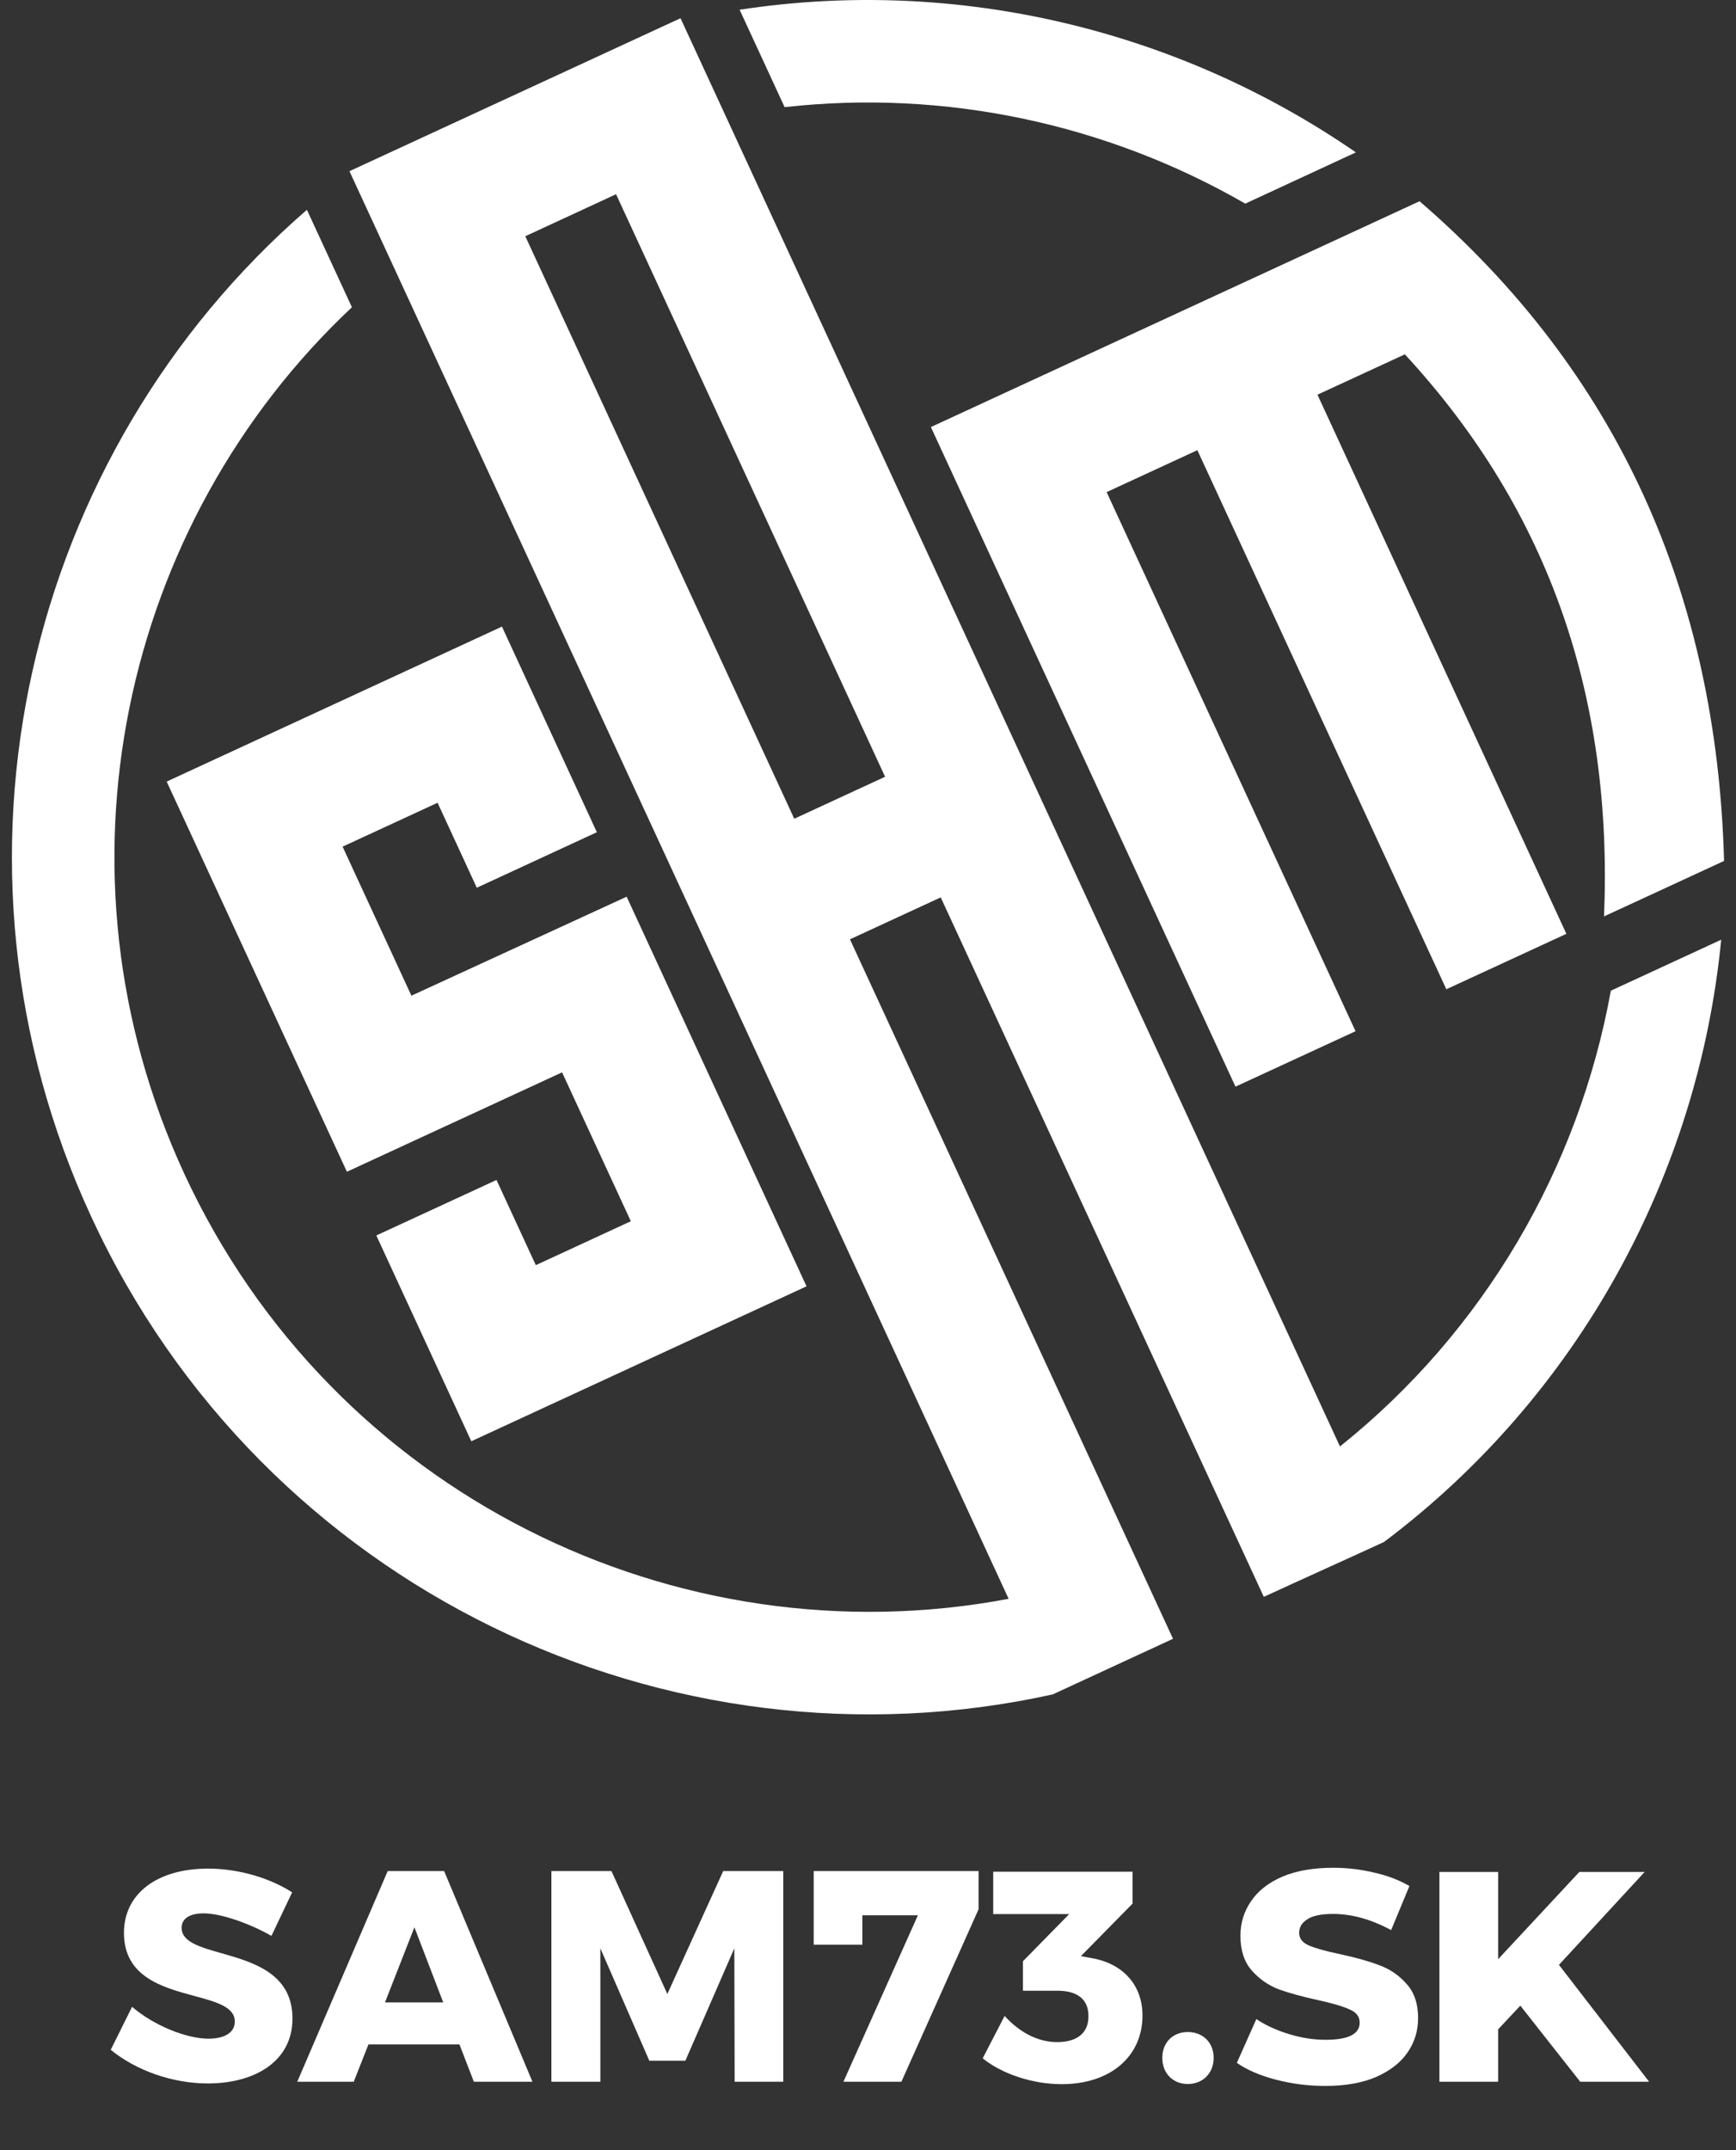
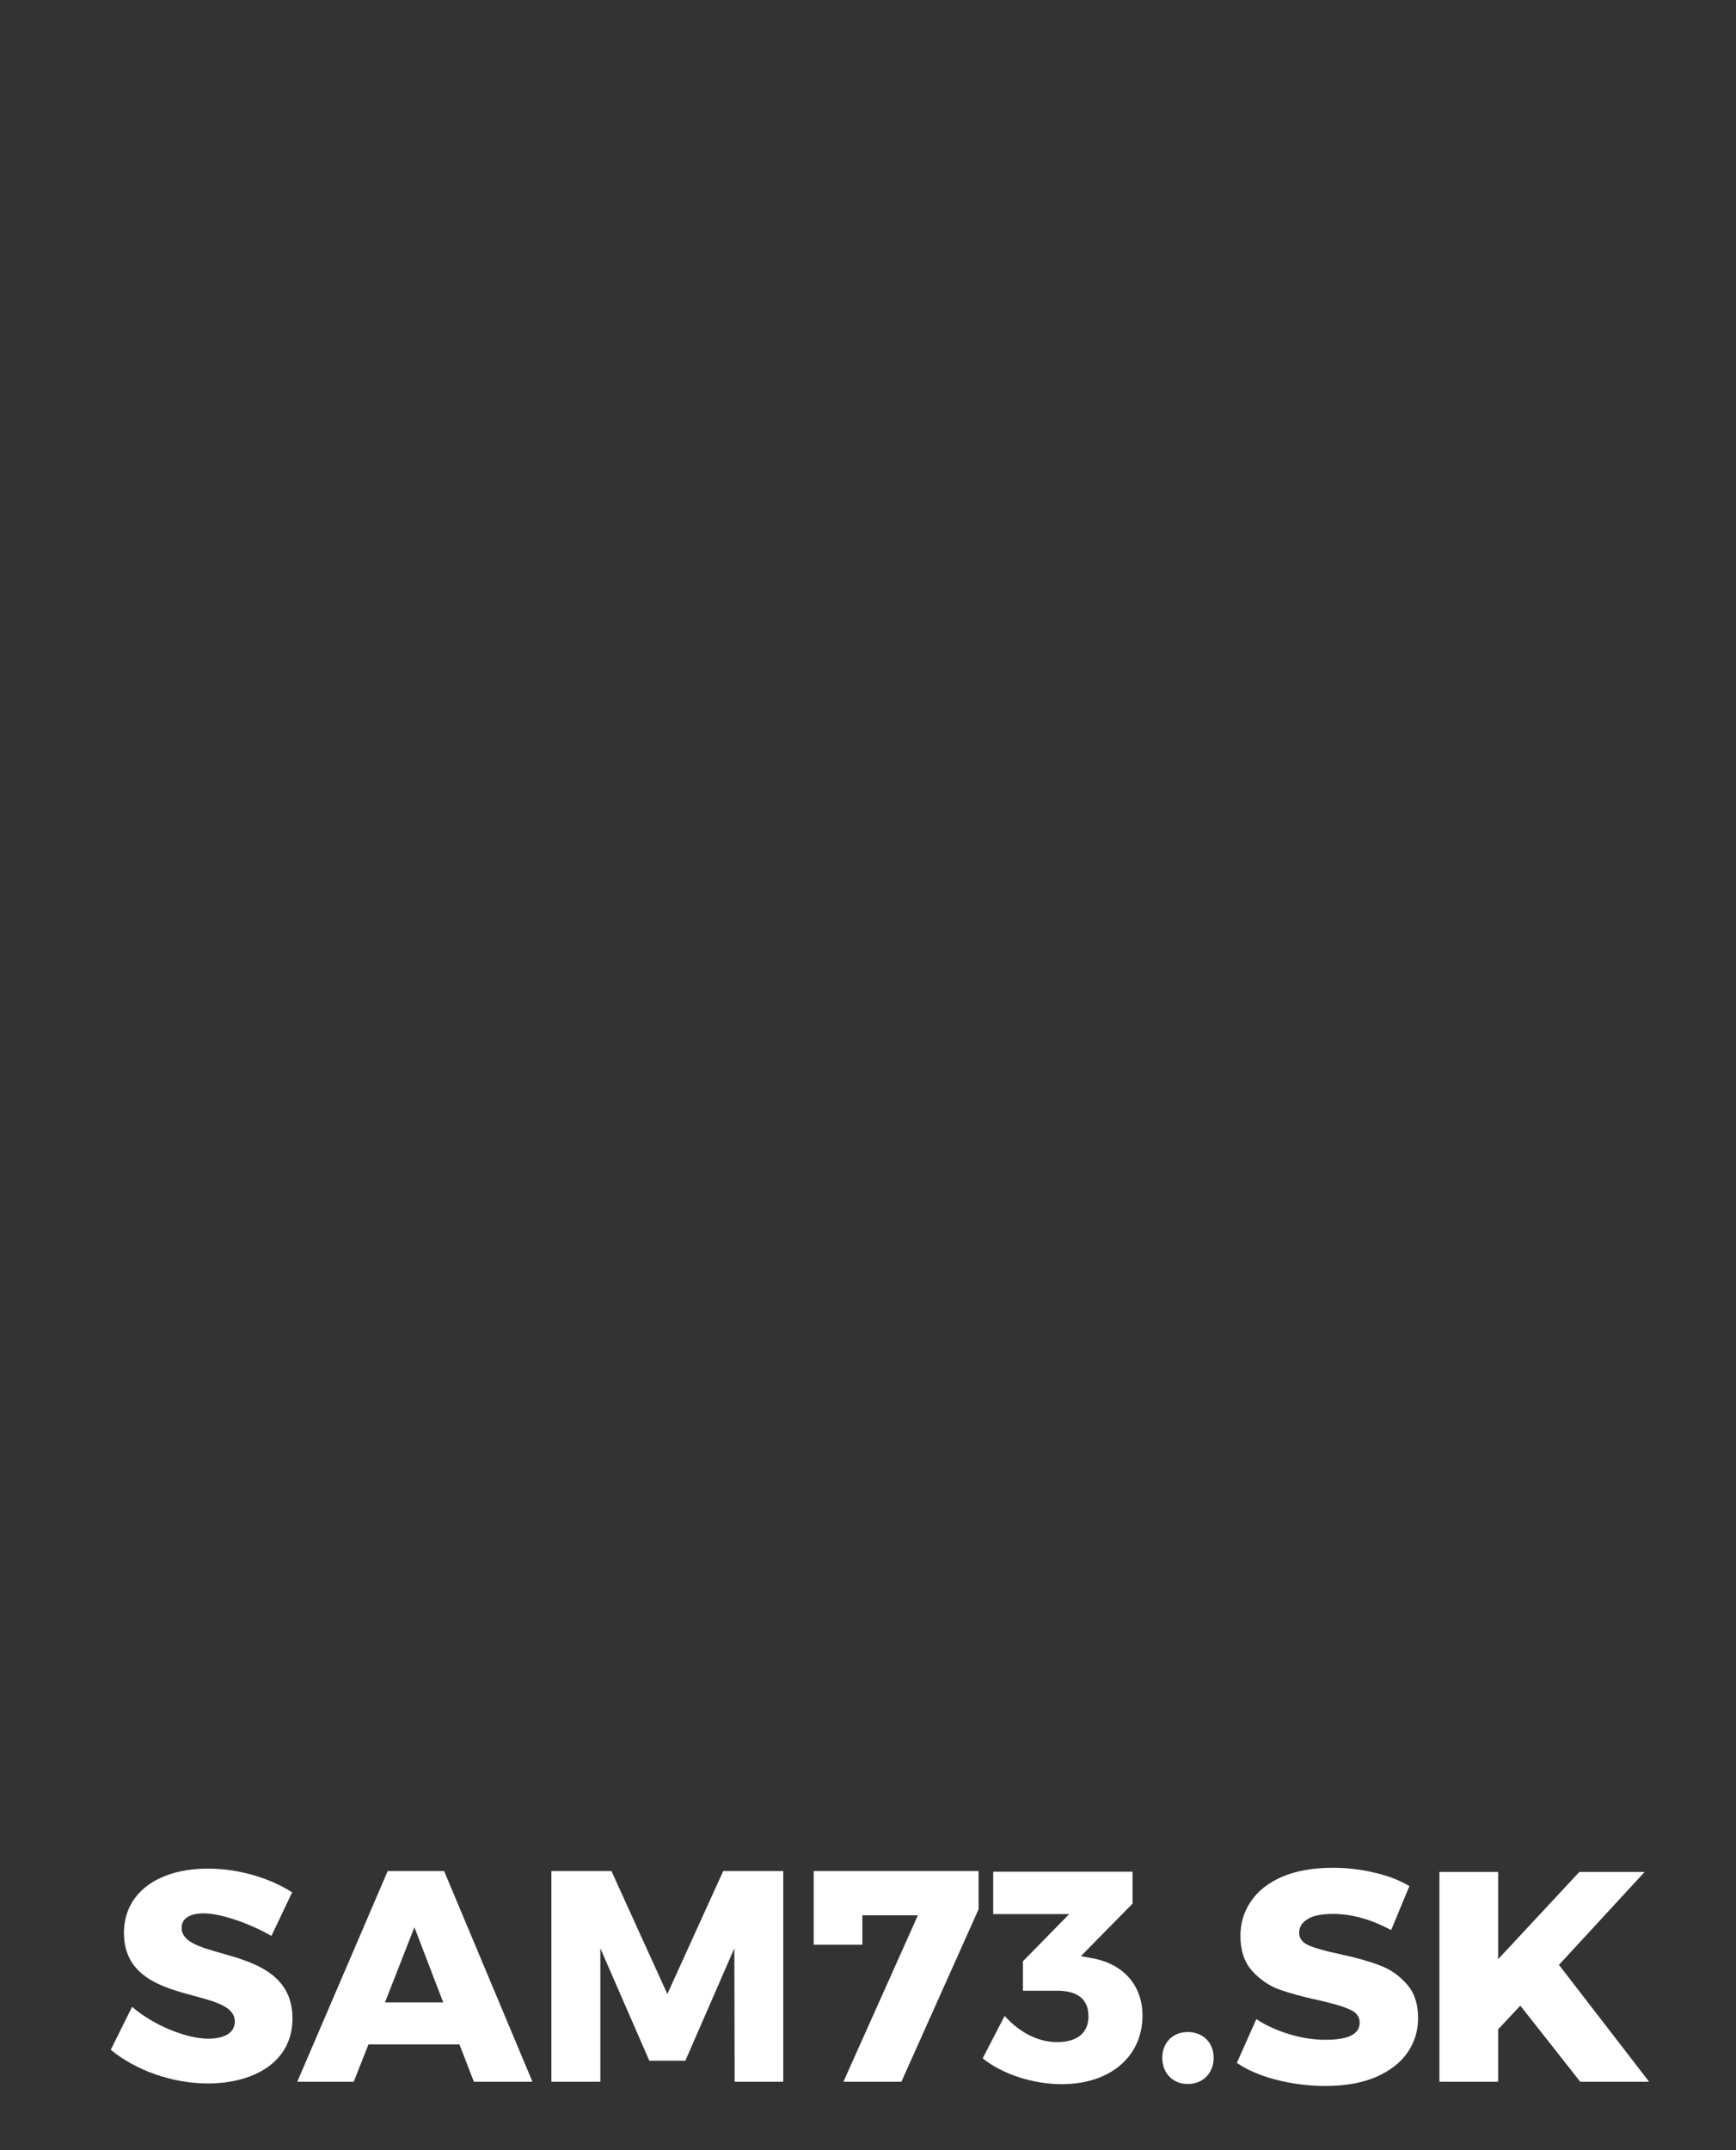
<svg xmlns="http://www.w3.org/2000/svg" width="63" height="78" viewBox="0 0 63 78" fill="none">
  <rect x="0" y="0" width="63" height="78" fill="#333333" stroke="none" />
-   <path d="M58.211 33.243C58.535 25.403 56.286 18.595 50.983 12.854L47.811 14.318L56.844 33.876L52.488 35.887L43.453 16.331L40.16 17.852L49.193 37.409L44.836 39.42L33.782 15.492C34.987 14.934 50.123 7.944 50.123 7.944L51.516 7.3C58.722 13.517 62.3 21.545 62.567 31.231C61.114 31.902 59.664 32.575 58.211 33.243ZM20.398 38.901L22.893 44.302L19.445 45.895L18.018 42.805L13.657 44.818L17.104 52.284C21.162 50.408 25.218 48.536 29.269 46.663L22.741 32.529L14.93 36.12L12.433 30.713L15.88 29.121L17.303 32.204L21.66 30.19L18.216 22.731C14.165 24.605 10.107 26.477 6.049 28.353L12.589 42.507C15.2 41.303 17.794 40.104 20.398 38.901ZM28.824 29.701L32.12 28.178L22.357 7.046L19.063 8.57L28.824 29.701ZM34.139 32.554L30.845 34.075L42.569 59.449C41.11 60.124 39.66 60.796 38.206 61.466C24.253 64.55 9.547 57.636 3.307 44.13C-2.635 31.267 0.953 16.443 11.138 7.611L12.771 11.146C4.423 18.987 1.614 31.594 6.683 42.569C12.059 54.201 24.561 60.276 36.603 57.999L12.682 6.21C16.687 4.36 20.691 2.509 24.696 0.661L48.628 52.472C53.869 48.284 57.296 42.359 58.458 35.939L62.463 34.089C61.63 42.623 57.288 50.63 50.228 55.936C48.776 56.605 47.318 57.258 45.864 57.928L34.139 32.554ZM26.841 0.353C34.747 -0.855 42.759 1.081 49.205 5.528L45.191 7.387C40.186 4.503 34.325 3.231 28.474 3.887L26.841 0.353Z" fill="white" />
  <path d="M46.299 75.442C46.879 75.594 47.477 75.67 48.093 75.67C48.818 75.67 49.434 75.562 49.941 75.344C50.449 75.12 50.829 74.822 51.083 74.453C51.336 74.083 51.463 73.67 51.463 73.213C51.463 72.684 51.322 72.267 51.039 71.963C50.764 71.651 50.434 71.427 50.05 71.289C49.673 71.144 49.195 71.01 48.615 70.887C48.1 70.778 47.727 70.673 47.495 70.572C47.263 70.47 47.147 70.318 47.147 70.115C47.147 69.912 47.245 69.749 47.441 69.626C47.636 69.495 47.948 69.43 48.376 69.43C49.057 69.43 49.76 69.626 50.485 70.017L51.148 68.419C50.778 68.202 50.351 68.038 49.865 67.93C49.38 67.814 48.887 67.756 48.386 67.756C47.654 67.756 47.035 67.865 46.528 68.082C46.027 68.299 45.651 68.597 45.397 68.974C45.143 69.343 45.016 69.76 45.016 70.224C45.016 70.753 45.154 71.173 45.429 71.485C45.705 71.796 46.035 72.025 46.419 72.17C46.803 72.307 47.281 72.438 47.854 72.561C48.376 72.677 48.752 72.789 48.984 72.898C49.224 73 49.343 73.159 49.343 73.376C49.343 73.79 48.93 73.996 48.104 73.996C47.669 73.996 47.227 73.927 46.778 73.79C46.328 73.652 45.933 73.471 45.593 73.246L44.886 74.833C45.248 75.087 45.719 75.29 46.299 75.442Z" fill="white" />
  <path d="M54.368 73.616L55.173 72.757L57.347 75.518H59.847L56.575 71.278L59.684 67.908H57.314L54.368 71.072V67.908H52.237V75.518H54.368V73.616Z" fill="white" />
  <path d="M7.387 69.41C6.907 69.41 6.591 69.585 6.591 69.933C6.591 70.444 7.248 70.631 8.032 70.854C9.186 71.182 10.614 71.589 10.614 73.225C10.614 74.784 9.24 75.58 7.54 75.58C6.264 75.58 4.934 75.111 4.019 74.359L4.793 72.8C5.577 73.476 6.766 73.956 7.562 73.956C8.15 73.956 8.521 73.737 8.521 73.334C8.521 72.803 7.847 72.621 7.051 72.406C5.902 72.095 4.498 71.716 4.498 70.118C4.498 68.69 5.708 67.786 7.551 67.786C8.673 67.786 9.807 68.135 10.602 68.647L9.851 70.227C9.044 69.769 8.019 69.41 7.387 69.41Z" fill="white" />
  <path fill-rule="evenodd" clip-rule="evenodd" d="M16.674 74.166H13.371L12.837 75.518H10.788L14.069 67.876H16.118L19.323 75.518H17.197L16.674 74.166ZM16.085 72.64L15.039 69.915L13.971 72.64H16.085Z" fill="white" />
  <path d="M24.218 72.335L22.19 67.876H20.01V75.518H21.787V70.678L23.564 74.755H24.872L26.649 70.678L26.66 75.518H28.425V67.876H26.245L24.218 72.335Z" fill="white" />
  <path d="M35.513 67.876V69.261L32.712 75.518H30.608L33.311 69.479H31.295V70.547H29.529V67.876H35.513Z" fill="white" />
  <path d="M38.529 75.606C40.317 75.606 41.461 74.581 41.461 73.121C41.461 71.943 40.676 71.202 39.586 71.028L39.226 70.962L41.102 69.055V67.899H36.044V69.436H38.801L37.123 71.147V72.216H38.366C39.096 72.216 39.499 72.521 39.499 73.131C39.51 73.731 39.106 74.08 38.366 74.08C37.69 74.08 37.024 73.753 36.458 73.131L35.662 74.668C36.36 75.235 37.472 75.606 38.529 75.606Z" fill="white" />
  <path d="M44.044 74.652C44.044 75.208 43.651 75.6 43.106 75.6C42.561 75.6 42.18 75.208 42.18 74.652C42.18 74.096 42.561 73.714 43.106 73.714C43.651 73.714 44.044 74.096 44.044 74.652Z" fill="white" />
</svg>